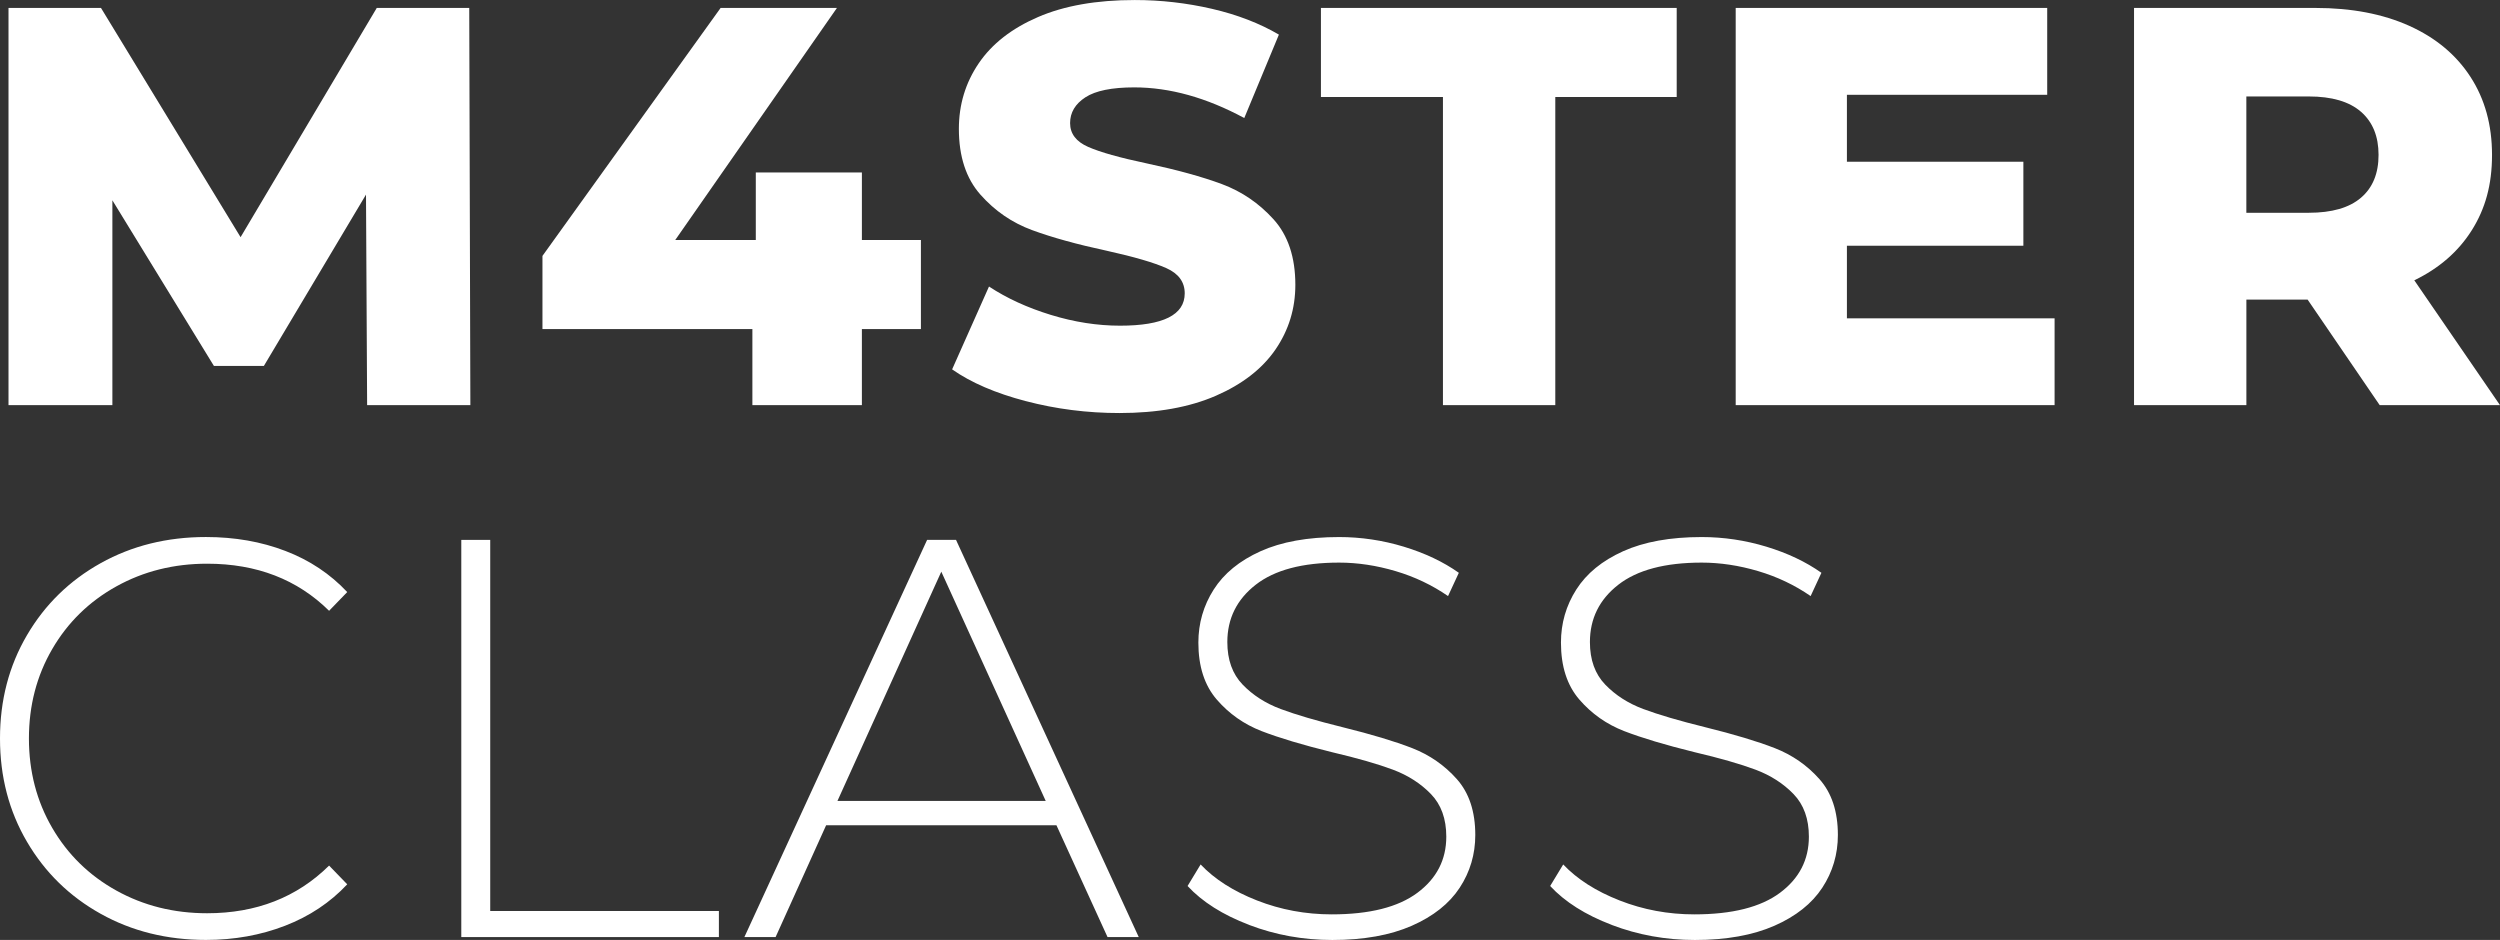
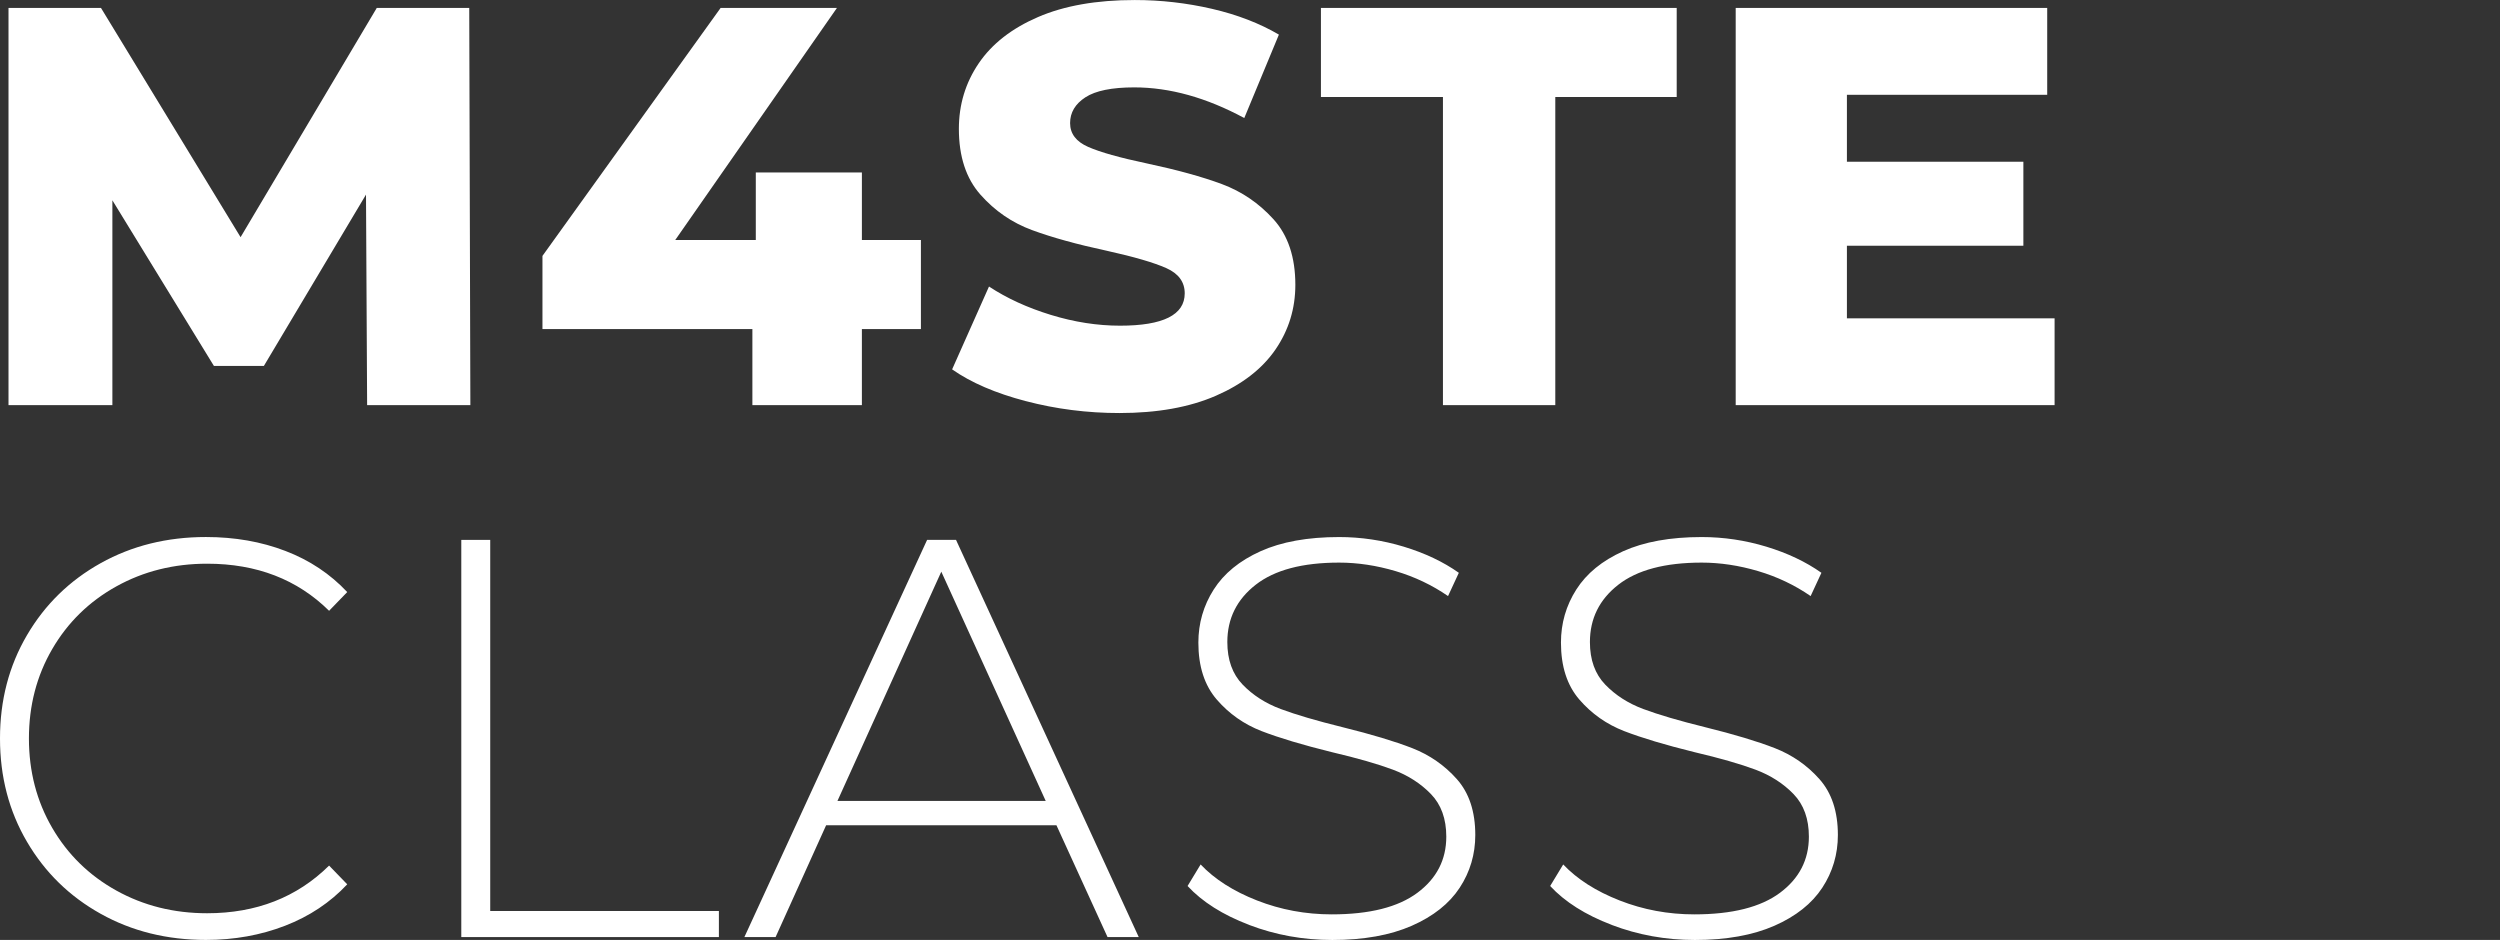
<svg xmlns="http://www.w3.org/2000/svg" id="Camada_2" viewBox="0 0 799.32 300.52">
  <rect x="0" y="0" width="799.32" height="300.52" fill="#333333" stroke="none" />
  <defs>
    <style>.cls-1{fill:#fff;}</style>
  </defs>
  <g id="Camada_1-2">
    <g>
      <path class="cls-1" d="M117.38,129.53l-.36-67.31-32.66,54.79h-15.96l-32.47-52.97v65.49H2.72V2.54h29.57l44.63,73.29L120.46,2.54h29.57l.36,126.99h-33.02Z" />
      <path class="cls-1" d="M294.44,105.22h-18.87v24.31h-35.01v-24.31h-67.12v-23.4L230.4,2.54h37.19l-51.7,74.2h25.76v-21.59h33.92v21.59h18.87v28.48Z" />
      <path class="cls-1" d="M328,128.26c-9.68-2.54-17.54-5.92-23.58-10.16l11.79-26.49c5.68,3.75,12.27,6.77,19.77,9.07,7.5,2.3,14.88,3.45,22.13,3.45,13.79,0,20.68-3.45,20.68-10.34,0-3.63-1.97-6.32-5.9-8.07-3.93-1.75-10.25-3.6-18.96-5.53-9.56-2.05-17.54-4.26-23.95-6.62-6.41-2.36-11.91-6.14-16.51-11.34-4.6-5.2-6.89-12.21-6.89-21.04,0-7.74,2.12-14.72,6.35-20.95,4.23-6.23,10.55-11.16,18.96-14.79,8.4-3.63,18.71-5.44,30.93-5.44,8.34,0,16.57,.94,24.67,2.81,8.1,1.88,15.24,4.63,21.41,8.25l-11.07,26.67c-12.09-6.53-23.83-9.8-35.19-9.8-7.14,0-12.34,1.06-15.6,3.17-3.26,2.12-4.9,4.87-4.9,8.25s1.93,5.93,5.8,7.62c3.87,1.7,10.1,3.45,18.69,5.26,9.67,2.06,17.69,4.26,24.04,6.62s11.85,6.11,16.51,11.25c4.65,5.14,6.98,12.13,6.98,20.95,0,7.62-2.12,14.51-6.35,20.68-4.24,6.17-10.58,11.1-19.05,14.79-8.47,3.69-18.75,5.53-30.84,5.53-10.28,0-20.26-1.27-29.93-3.81Z" />
      <path class="cls-1" d="M461.34,31.02h-39V2.54h113.75V31.02h-38.82v98.51h-35.92V31.02Z" />
      <path class="cls-1" d="M656.91,101.78v27.76h-101.96V2.54h99.6V30.3h-64.04v21.41h56.42v26.85h-56.42v23.22h66.4Z" />
-       <path class="cls-1" d="M737.82,95.79h-19.59v33.74h-35.92V2.54h58.05c11.49,0,21.47,1.91,29.93,5.71,8.46,3.81,15,9.25,19.59,16.33,4.6,7.08,6.89,15.39,6.89,24.95s-2.15,17.21-6.44,24.04c-4.29,6.83-10.43,12.19-18.41,16.05l27.39,39.91h-38.46l-23.04-33.74Zm17.05-60.05c-3.75-3.27-9.32-4.9-16.69-4.9h-19.96v37.19h19.96c7.38,0,12.94-1.6,16.69-4.81,3.75-3.2,5.62-7.77,5.62-13.7s-1.88-10.52-5.62-13.79Z" />
      <path class="cls-1" d="M32.2,292.17c-9.98-5.56-17.84-13.24-23.58-23.04-5.75-9.8-8.62-20.8-8.62-33.02s2.87-23.22,8.62-33.02c5.74-9.8,13.61-17.48,23.58-23.04,9.98-5.56,21.19-8.35,33.65-8.35,9.19,0,17.66,1.48,25.4,4.45,7.74,2.96,14.33,7.35,19.77,13.15l-5.8,5.99c-10.16-10.04-23.16-15.06-39-15.06-10.64,0-20.32,2.42-29.03,7.26-8.71,4.84-15.54,11.52-20.5,20.05-4.96,8.53-7.44,18.05-7.44,28.57s2.48,20.05,7.44,28.57c4.96,8.53,11.79,15.21,20.5,20.05,8.71,4.84,18.38,7.26,29.03,7.26,15.72,0,28.72-5.08,39-15.24l5.8,5.99c-5.44,5.81-12.06,10.22-19.86,13.24-7.8,3.02-16.24,4.54-25.31,4.54-12.46,0-23.67-2.78-33.65-8.35Z" />
      <path class="cls-1" d="M147.49,172.62h9.25v118.65h73.11v8.34h-82.36v-126.99Z" />
      <path class="cls-1" d="M337.79,263.87h-73.66l-16.15,35.74h-9.98l58.42-126.99h9.25l58.42,126.99h-9.98l-16.33-35.74Zm-3.45-7.8l-33.38-73.29-33.2,73.29h66.58Z" />
      <path class="cls-1" d="M399.38,295.71c-8.41-3.2-14.97-7.35-19.68-12.43l4.17-6.89c4.47,4.72,10.49,8.56,18.05,11.52,7.56,2.96,15.51,4.44,23.86,4.44,12.09,0,21.23-2.3,27.39-6.89,6.17-4.59,9.25-10.58,9.25-17.96,0-5.68-1.63-10.22-4.9-13.61-3.27-3.38-7.32-5.99-12.15-7.8-4.84-1.81-11.37-3.69-19.59-5.62-9.31-2.3-16.78-4.54-22.4-6.71-5.62-2.18-10.4-5.53-14.33-10.07-3.93-4.54-5.9-10.61-5.9-18.23,0-6.17,1.63-11.82,4.9-16.96,3.27-5.14,8.25-9.22,14.97-12.25,6.71-3.02,15.09-4.54,25.13-4.54,7.01,0,13.91,1.03,20.68,3.08,6.77,2.06,12.64,4.84,17.6,8.35l-3.45,7.44c-5.08-3.51-10.67-6.17-16.78-7.98-6.11-1.81-12.13-2.72-18.05-2.72-11.73,0-20.62,2.36-26.67,7.08-6.05,4.72-9.07,10.83-9.07,18.32,0,5.69,1.63,10.22,4.9,13.61,3.27,3.39,7.32,5.99,12.16,7.8,4.84,1.81,11.43,3.75,19.77,5.81,9.31,2.3,16.75,4.54,22.31,6.71,5.56,2.18,10.31,5.47,14.24,9.89,3.93,4.42,5.9,10.37,5.9,17.87,0,6.17-1.66,11.79-4.99,16.87-3.33,5.08-8.44,9.13-15.33,12.16-6.89,3.02-15.36,4.54-25.4,4.54-9.31,0-18.17-1.6-26.58-4.81Z" />
-       <path class="cls-1" d="M515.31,295.71c-8.41-3.2-14.97-7.35-19.68-12.43l4.17-6.89c4.47,4.72,10.49,8.56,18.05,11.52,7.56,2.96,15.51,4.44,23.86,4.44,12.09,0,21.23-2.3,27.39-6.89,6.17-4.59,9.25-10.58,9.25-17.96,0-5.68-1.63-10.22-4.9-13.61-3.27-3.38-7.32-5.99-12.15-7.8-4.84-1.81-11.37-3.69-19.59-5.62-9.31-2.3-16.78-4.54-22.4-6.71-5.62-2.18-10.4-5.53-14.33-10.07-3.93-4.54-5.9-10.61-5.9-18.23,0-6.17,1.63-11.82,4.9-16.96,3.27-5.14,8.25-9.22,14.97-12.25,6.71-3.02,15.09-4.54,25.13-4.54,7.01,0,13.91,1.03,20.68,3.08,6.77,2.06,12.64,4.84,17.6,8.35l-3.45,7.44c-5.08-3.51-10.67-6.17-16.78-7.98-6.11-1.81-12.13-2.72-18.05-2.72-11.73,0-20.62,2.36-26.67,7.08-6.05,4.72-9.07,10.83-9.07,18.32,0,5.69,1.63,10.22,4.9,13.61,3.27,3.39,7.32,5.99,12.16,7.8,4.84,1.81,11.43,3.75,19.77,5.81,9.31,2.3,16.75,4.54,22.31,6.71,5.56,2.18,10.31,5.47,14.24,9.89,3.93,4.42,5.9,10.37,5.9,17.87,0,6.17-1.66,11.79-4.99,16.87-3.33,5.08-8.44,9.13-15.33,12.16-6.89,3.02-15.36,4.54-25.4,4.54-9.31,0-18.17-1.6-26.58-4.81Z" />
+       <path class="cls-1" d="M515.31,295.71c-8.41-3.2-14.97-7.35-19.68-12.43l4.17-6.89c4.47,4.72,10.49,8.56,18.05,11.52,7.56,2.96,15.51,4.44,23.86,4.44,12.09,0,21.23-2.3,27.39-6.89,6.17-4.59,9.25-10.58,9.25-17.96,0-5.68-1.63-10.22-4.9-13.61-3.27-3.38-7.32-5.99-12.15-7.8-4.84-1.81-11.37-3.69-19.59-5.62-9.31-2.3-16.78-4.54-22.4-6.71-5.62-2.18-10.4-5.53-14.33-10.07-3.93-4.54-5.9-10.61-5.9-18.23,0-6.17,1.63-11.82,4.9-16.96,3.27-5.14,8.25-9.22,14.97-12.25,6.71-3.02,15.09-4.54,25.13-4.54,7.01,0,13.91,1.03,20.68,3.08,6.77,2.06,12.64,4.84,17.6,8.35l-3.45,7.44c-5.08-3.51-10.67-6.17-16.78-7.98-6.11-1.81-12.13-2.72-18.05-2.72-11.73,0-20.62,2.36-26.67,7.08-6.05,4.72-9.07,10.83-9.07,18.32,0,5.69,1.63,10.22,4.9,13.61,3.27,3.39,7.32,5.99,12.16,7.8,4.84,1.81,11.43,3.75,19.77,5.81,9.31,2.3,16.75,4.54,22.31,6.71,5.56,2.18,10.31,5.47,14.24,9.89,3.93,4.42,5.9,10.37,5.9,17.87,0,6.17-1.66,11.79-4.99,16.87-3.33,5.08-8.44,9.13-15.33,12.16-6.89,3.02-15.36,4.54-25.4,4.54-9.31,0-18.17-1.6-26.58-4.81" />
    </g>
  </g>
</svg>